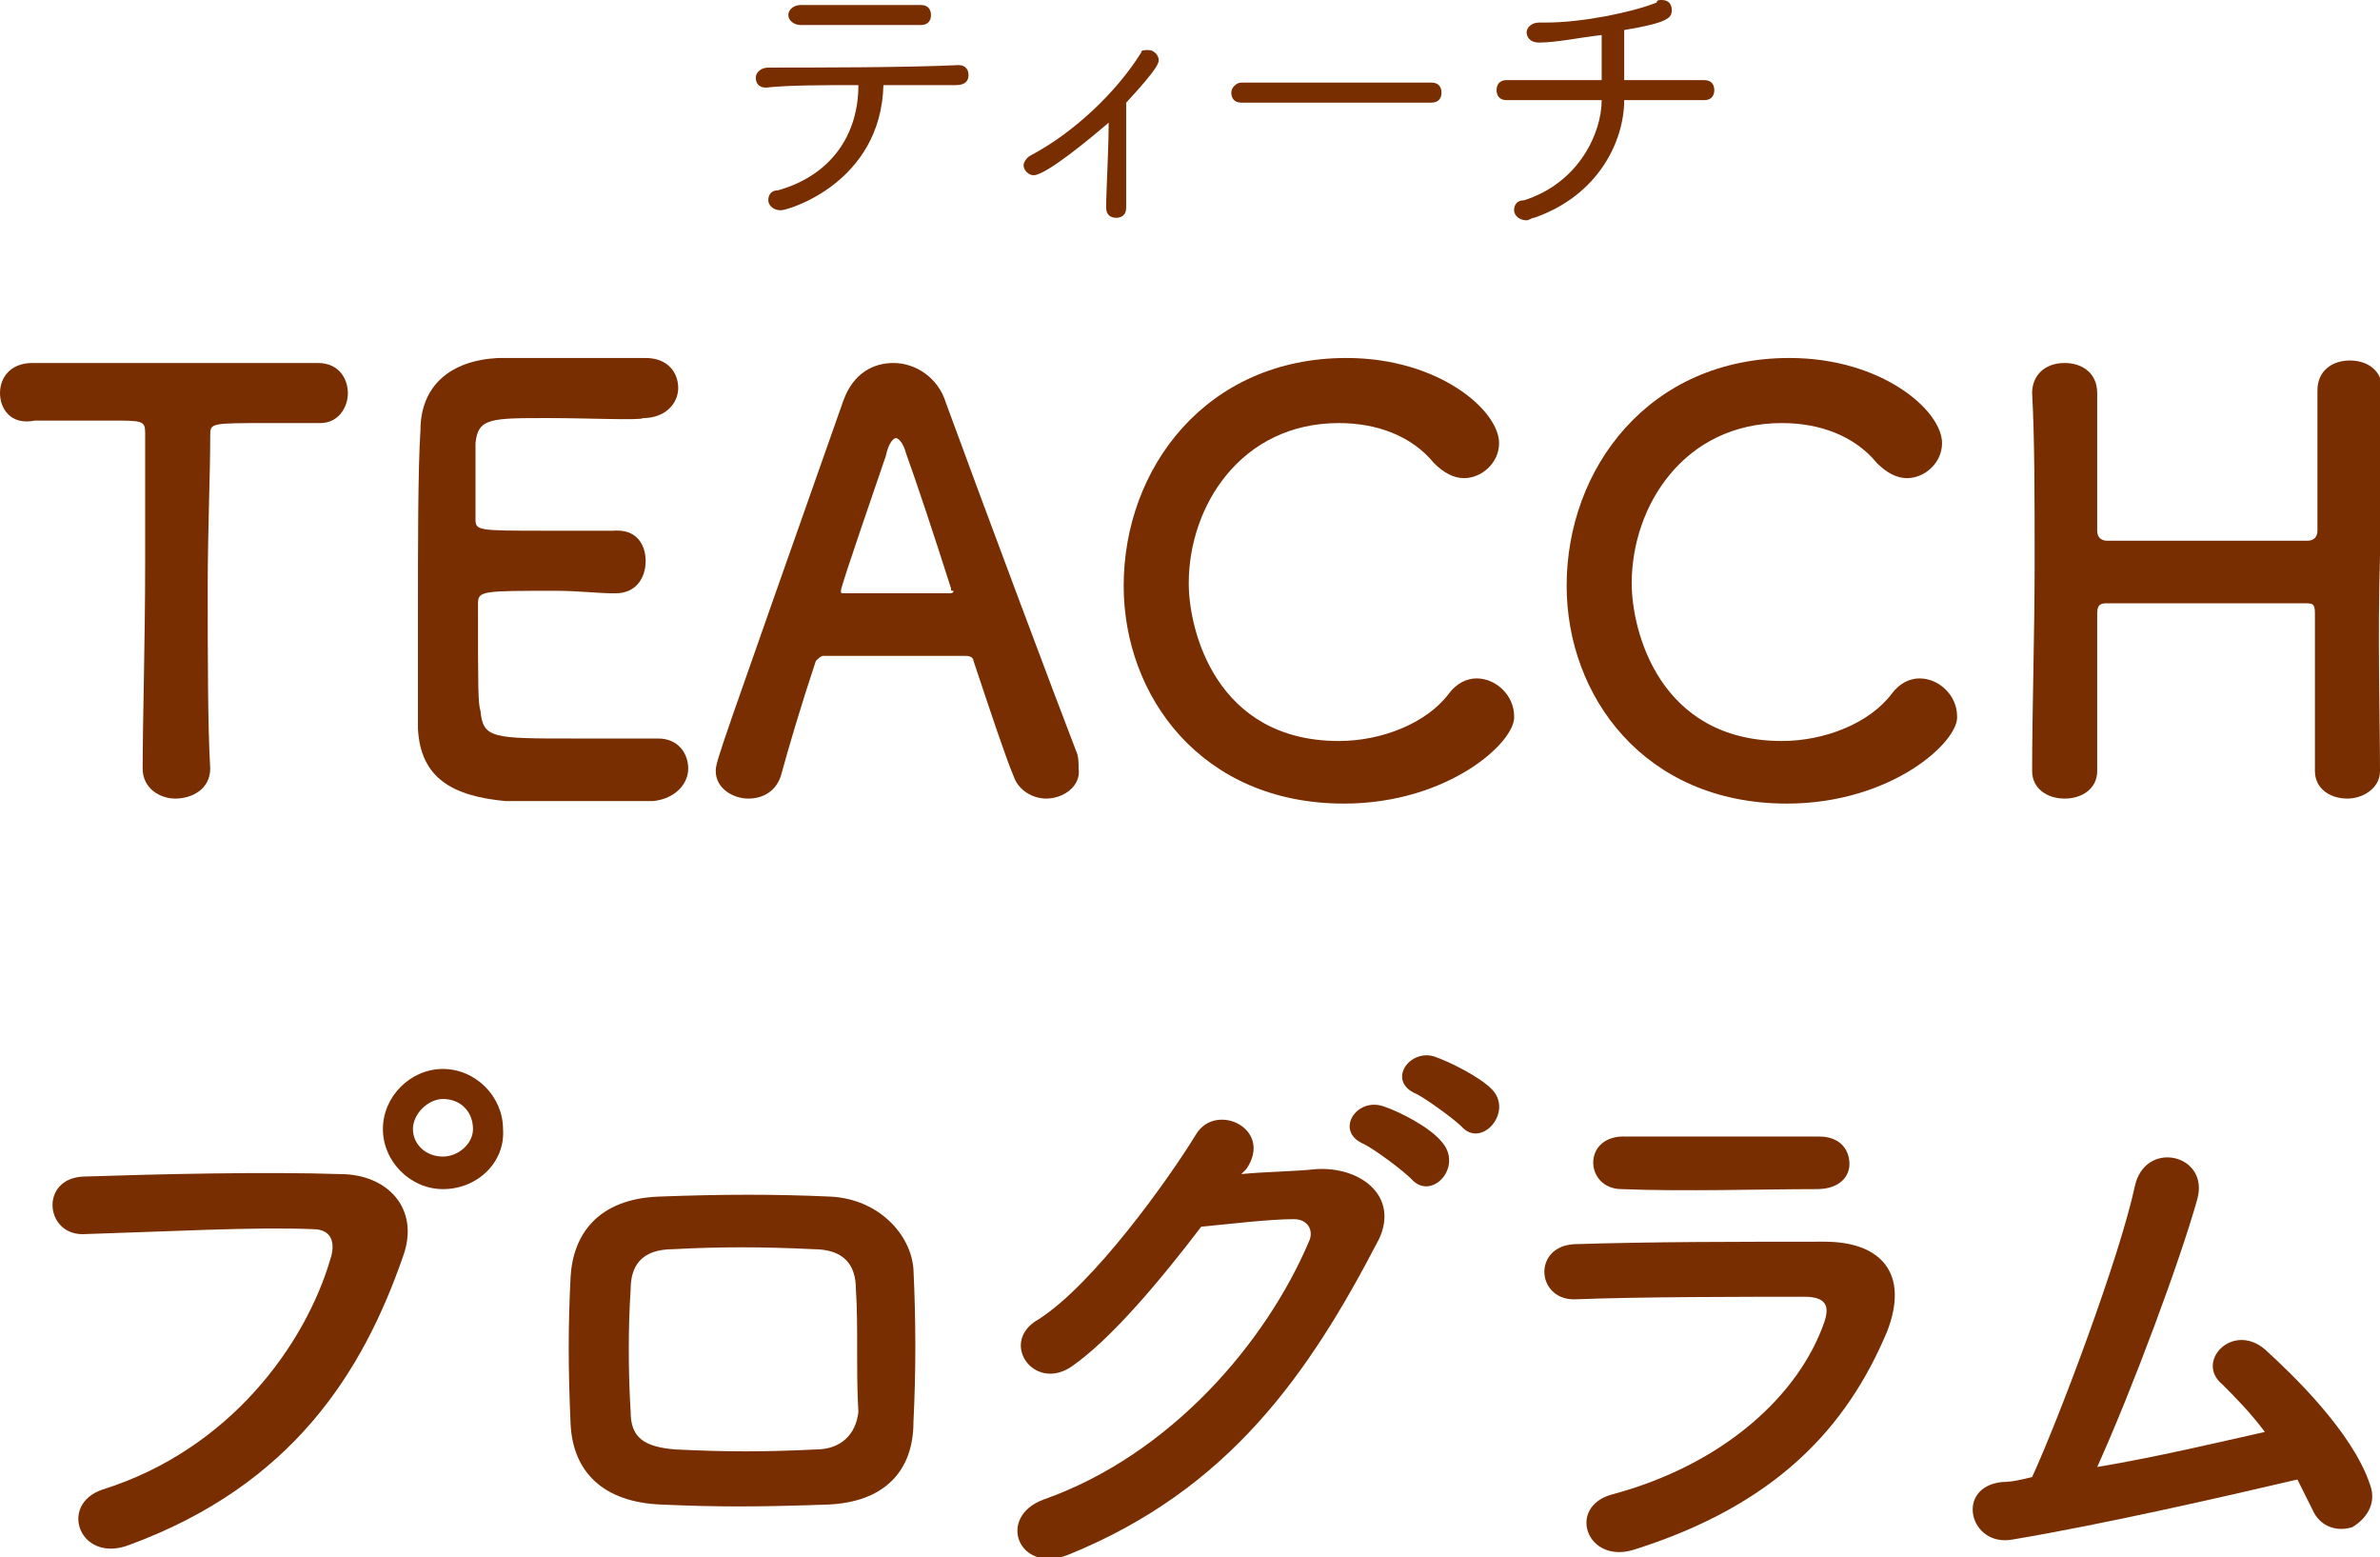
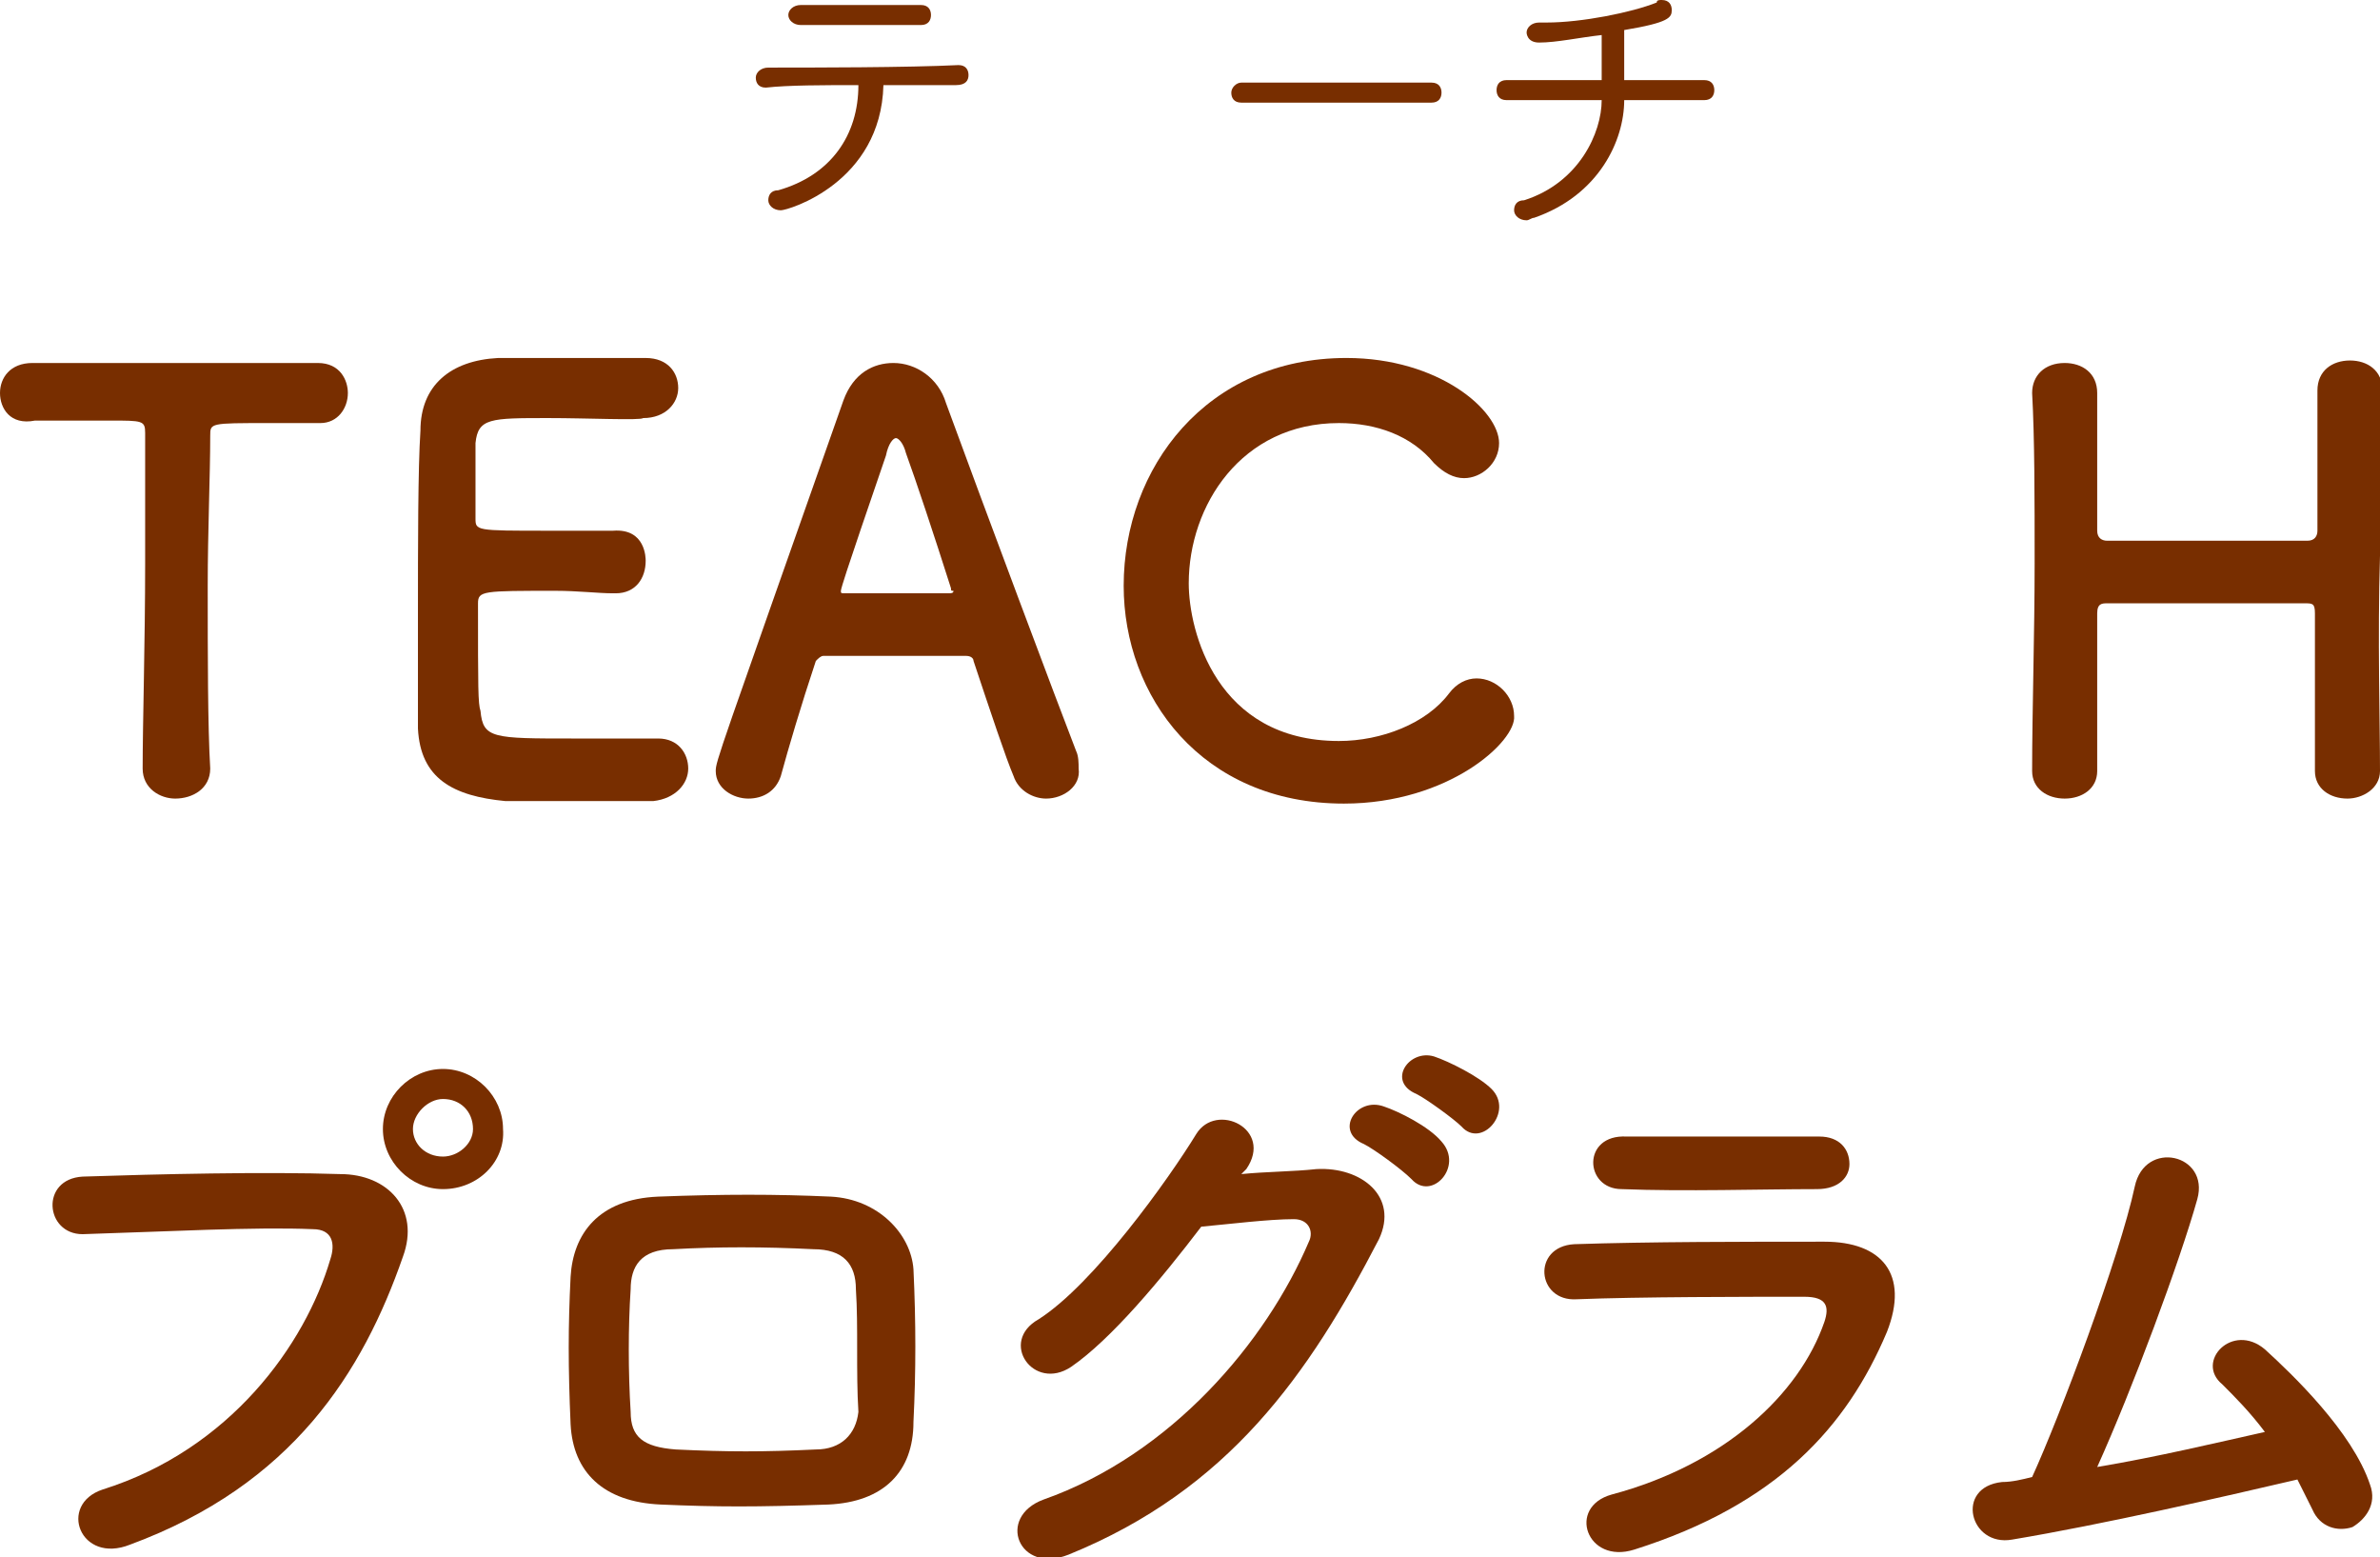
<svg xmlns="http://www.w3.org/2000/svg" version="1.1" id="レイヤー_1" x="0px" y="0px" viewBox="0 0 95.1 62.2" style="enable-background:new 0 0 95.1 62.2;" xml:space="preserve">
  <style type="text/css">
	.ドロップシャドウ{fill:none;}
	.光彩_x0020_外側_x0020_5_x0020_pt{fill:none;}
	.青のネオン{fill:none;stroke:#8AACDA;stroke-width:7;stroke-linecap:round;stroke-linejoin:round;}
	.クロムハイライト{fill:url(#SVGID_1_);stroke:#FFFFFF;stroke-width:0.363;stroke-miterlimit:1;}
	.ジャイブ_GS{fill:#FFDD00;}
	.Alyssa_GS{fill:#A6D0E4;}
	.st0{fill:#782E00;}
</style>
  <linearGradient id="SVGID_1_" gradientUnits="userSpaceOnUse" x1="47.55" y1="0" x2="47.55" y2="-1">
    <stop offset="0" style="stop-color:#656565" />
    <stop offset="0.618" style="stop-color:#1B1B1B" />
    <stop offset="0.629" style="stop-color:#545454" />
    <stop offset="0.983" style="stop-color:#3E3E3E" />
  </linearGradient>
  <g>
    <g>
      <path class="st0" d="M5.7,30.7c0-1.8,0.1-5.1,0.1-8.2c0-2,0-3.9,0-5.2c0-0.5-0.1-0.5-1.4-0.5c-0.9,0-2,0-3,0C0.4,17,0,16.3,0,15.7    s0.4-1.2,1.3-1.2c0,0,0,0,0,0c1.4,0,3.8,0,6.2,0c2,0,3.9,0,5.2,0c0.9,0,1.2,0.7,1.2,1.2c0,0.6-0.4,1.2-1.1,1.2c0,0-0.1,0-0.1,0    c-0.8,0-1.4,0-2,0c-2.3,0-2.3,0-2.3,0.5c0,1.6-0.1,3.8-0.1,6c0,2.8,0,5.6,0.1,7.3c0,0.8-0.7,1.2-1.4,1.2    C6.4,31.9,5.7,31.5,5.7,30.7L5.7,30.7z" />
      <path class="st0" d="M21.9,16.7c-2.3,0-2.8,0-2.9,1c0,0.6,0,1.7,0,3c0,0.5,0,0.5,2.9,0.5c1.1,0,2.2,0,2.6,0    c1.3-0.1,1.3,1.1,1.3,1.2c0,0.7-0.4,1.3-1.2,1.3c0,0-0.1,0-0.1,0c-0.6,0-1.4-0.1-2.3-0.1c-2.9,0-3.1,0-3.1,0.5c0,3.4,0,4,0.1,4.3    c0.1,1.1,0.5,1.1,3.7,1.1c1.4,0,2.8,0,3.3,0c0,0,0.1,0,0.1,0c0.8,0,1.2,0.6,1.2,1.2c0,0.6-0.5,1.2-1.4,1.3c-0.3,0-1.6,0-3,0    c-1.3,0-2.6,0-2.9,0c-2.1-0.2-3.4-0.9-3.5-2.9c0-1,0-2.7,0-4.5c0-2.8,0-5.9,0.1-7.4c0-1.8,1.2-2.8,3.1-2.9c0.4,0,1.7,0,3,0    c1.3,0,2.6,0,2.9,0c0.9,0,1.3,0.6,1.3,1.2c0,0.6-0.5,1.2-1.4,1.2C25.6,16.8,23.5,16.7,21.9,16.7z" />
      <path class="st0" d="M41.8,31.9c-0.5,0-1.1-0.3-1.3-0.9c-0.3-0.7-0.9-2.5-1.6-4.6c0-0.1-0.1-0.2-0.3-0.2c-0.4,0-1.3,0-2.3,0    c-1.4,0-2.9,0-3.4,0c-0.1,0-0.2,0.1-0.3,0.2c-0.6,1.8-1.1,3.5-1.4,4.6c-0.2,0.6-0.7,0.9-1.3,0.9c-0.6,0-1.3-0.4-1.3-1.1    c0-0.4,0.1-0.6,5.1-14.8c0.4-1.1,1.2-1.5,2-1.5c0.9,0,1.8,0.6,2.1,1.6c1.5,4.1,4.5,12.1,5.2,13.9c0.1,0.2,0.1,0.5,0.1,0.7    C43.2,31.4,42.5,31.9,41.8,31.9z M38,23.5c-0.7-2.2-1.4-4.3-1.8-5.4c-0.1-0.4-0.3-0.6-0.4-0.6c-0.1,0-0.3,0.2-0.4,0.7    c-0.3,0.9-1.8,5.2-1.8,5.4c0,0.1,0,0.1,0.2,0.1c0.5,0,1.3,0,2.1,0c0.8,0,1.6,0,2,0c0.1,0,0.2,0,0.2-0.1C38,23.6,38,23.6,38,23.5z" />
      <path class="st0" d="M53.7,32.1c-5.7,0-8.8-4.3-8.8-8.7c0-4.7,3.3-9.1,8.9-9.1c3.7,0,6.1,2.1,6.1,3.4c0,0.8-0.7,1.4-1.4,1.4    c-0.4,0-0.8-0.2-1.2-0.6c-0.9-1.1-2.3-1.6-3.8-1.6c-3.9,0-6,3.3-6,6.4c0,1.9,1.1,6.3,6,6.3c1.7,0,3.5-0.7,4.4-1.9    c0.3-0.4,0.7-0.6,1.1-0.6c0.8,0,1.5,0.7,1.5,1.5C60.6,29.6,57.9,32.1,53.7,32.1z" />
-       <path class="st0" d="M71.4,32.1c-5.7,0-8.8-4.3-8.8-8.7c0-4.7,3.3-9.1,8.9-9.1c3.7,0,6.1,2.1,6.1,3.4c0,0.8-0.7,1.4-1.4,1.4    c-0.4,0-0.8-0.2-1.2-0.6c-0.9-1.1-2.3-1.6-3.8-1.6c-3.9,0-6,3.3-6,6.4c0,1.9,1.1,6.3,6,6.3c1.7,0,3.5-0.7,4.4-1.9    c0.3-0.4,0.7-0.6,1.1-0.6c0.8,0,1.5,0.7,1.5,1.5C78.3,29.6,75.6,32.1,71.4,32.1z" />
      <path class="st0" d="M95.1,30.8c0,0.7-0.7,1.1-1.3,1.1c-0.7,0-1.3-0.4-1.3-1.1c0,0,0,0,0,0c0-1,0-2.1,0-3c0-1.4,0-2.6,0-3.3    c0-0.4-0.1-0.4-0.4-0.4c-0.8,0-2.2,0-3.5,0c-1.7,0-3.5,0-4.4,0c-0.2,0-0.4,0-0.4,0.4c0,0.6,0,1.8,0,3.3c0,0.9,0,2,0,3c0,0,0,0,0,0    c0,0.7-0.6,1.1-1.3,1.1c-0.7,0-1.3-0.4-1.3-1.1v0c0-2.4,0.1-5.5,0.1-8.3c0-2.6,0-5-0.1-6.8c0-0.7,0.5-1.2,1.3-1.2    c0.7,0,1.3,0.4,1.3,1.2c0,0,0,0,0,0c0,0.9,0,1.8,0,2.6c0,1.2,0,2.3,0,2.9c0,0.3,0.2,0.4,0.4,0.4c0.6,0,2.2,0,3.8,0    c1.7,0,3.4,0,4.2,0c0.3,0,0.4-0.2,0.4-0.4c0-0.6,0-1.6,0-2.9c0-0.8,0-1.7,0-2.7c0-0.8,0.6-1.2,1.3-1.2c0.7,0,1.3,0.4,1.3,1.2    c0,0,0,0,0,0c0,1.7-0.1,4.1-0.1,6.6C95,25.5,95.1,28.8,95.1,30.8L95.1,30.8z" />
      <path class="st0" d="M4.1,59.5c5.1-1.6,8.1-5.8,9.1-9.2c0.2-0.6,0.1-1.2-0.7-1.2c-2.3-0.1-5.9,0.1-9.2,0.2c-1.5,0-1.7-2.2,0-2.3    c3-0.1,7.3-0.2,10.3-0.1c1.9,0,3.2,1.4,2.5,3.3c-1.6,4.6-4.4,9.1-10.9,11.5C3.2,62.5,2.3,60.1,4.1,59.5z M17.7,47.5    c-1.3,0-2.4-1.1-2.4-2.4c0-1.3,1.1-2.4,2.4-2.4c1.3,0,2.4,1.1,2.4,2.4C20.2,46.4,19.1,47.5,17.7,47.5z M17.7,43.9    c-0.6,0-1.2,0.6-1.2,1.2c0,0.6,0.5,1.1,1.2,1.1c0.6,0,1.2-0.5,1.2-1.1C18.9,44.4,18.4,43.9,17.7,43.9z" />
      <path class="st0" d="M33.1,60.1c-2.9,0.1-4.4,0.1-6.7,0c-2.3-0.1-3.5-1.3-3.6-3.2c-0.1-2.3-0.1-3.9,0-5.9c0.1-1.7,1.1-3.1,3.5-3.2    c2.6-0.1,4.7-0.1,6.9,0c1.9,0.1,3.2,1.5,3.3,2.9c0.1,2.1,0.1,4.1,0,6.1C36.5,58.8,35.3,60,33.1,60.1z M34.2,51.5    c0-1-0.5-1.6-1.7-1.6c-2-0.1-3.8-0.1-5.6,0c-1.3,0-1.7,0.7-1.7,1.6c-0.1,1.5-0.1,3.3,0,4.9c0,1,0.5,1.4,1.8,1.5    c2.1,0.1,3.5,0.1,5.6,0c1,0,1.6-0.6,1.7-1.5C34.2,54.8,34.3,53,34.2,51.5z" />
      <path class="st0" d="M49.6,46.9c1-0.1,2.1-0.1,3-0.2c1.8-0.1,3.3,1.1,2.5,2.8c-2.8,5.4-6,10-12.4,12.6c-2,0.8-2.9-1.5-1-2.2    c5.1-1.8,8.9-6.3,10.6-10.3c0.2-0.4,0-0.9-0.6-0.9c-1,0-2.6,0.2-3.7,0.3c-1.6,2.1-3.6,4.5-5.2,5.6c-1.5,1-2.9-1-1.3-1.9    c2.2-1.4,5.2-5.6,6.3-7.4c0.8-1.3,3.1-0.2,2,1.4L49.6,46.9z M54.5,45.7c-1.2-0.5-0.3-1.9,0.8-1.5c0.6,0.2,1.8,0.8,2.3,1.4    c0.9,1-0.4,2.4-1.2,1.5C56,46.7,54.9,45.9,54.5,45.7z M56.6,43.7c-1.2-0.5-0.3-1.8,0.7-1.5c0.6,0.2,1.8,0.8,2.3,1.3    c0.9,0.9-0.4,2.4-1.2,1.5C58.1,44.7,57,43.9,56.6,43.7z" />
      <path class="st0" d="M65.3,61.9c-1.9,0.6-2.7-1.7-0.9-2.2c4.5-1.2,7.5-4,8.5-6.9c0.2-0.6,0.1-1-0.8-1c-2.3,0-6.6,0-9.1,0.1    c-1.6,0.1-1.8-2.1-0.1-2.2c3-0.1,6.8-0.1,10-0.1c2.3,0,3.4,1.3,2.5,3.6C73.8,57,71,60.1,65.3,61.9z M72.6,47.5    c-2.2,0-5.3,0.1-7.8,0c-1.5,0-1.6-2.2,0.2-2.1c2.2,0,5.4,0,7.7,0c0.8,0,1.2,0.5,1.2,1.1C73.9,47,73.5,47.5,72.6,47.5z" />
      <path class="st0" d="M80.4,61.5c-1.7,0.3-2.3-2.1-0.4-2.3c0.4,0,0.8-0.1,1.2-0.2c1.1-2.4,3.5-8.8,4.1-11.6c0.4-1.9,3-1.3,2.5,0.5    c-0.7,2.5-2.6,7.6-4,10.7c2.4-0.4,4.9-1,6.7-1.4c-0.6-0.8-1.2-1.4-1.7-1.9c-1.1-0.9,0.4-2.5,1.7-1.4c1.1,1,3.5,3.3,4.2,5.4    c0.3,0.8-0.2,1.4-0.7,1.7c-0.6,0.2-1.3,0-1.6-0.7c-0.2-0.4-0.4-0.8-0.6-1.2C88.8,59.8,84,60.9,80.4,61.5z" />
    </g>
    <g>
      <path class="st0" d="M31.2,8.4c-0.3,0-0.5-0.2-0.5-0.4c0-0.2,0.1-0.4,0.4-0.4c2.1-0.6,3.2-2.2,3.2-4.2c-1.4,0-2.8,0-3.7,0.1h0    c-0.3,0-0.4-0.2-0.4-0.4s0.2-0.4,0.5-0.4c1.7,0,5.6,0,7.6-0.1c0.3,0,0.4,0.2,0.4,0.4c0,0.2-0.1,0.4-0.5,0.4h0c-0.5,0-1.2,0-2,0    h-0.9C35.2,7.3,31.5,8.4,31.2,8.4z M36.8,0.2c0.3,0,0.4,0.2,0.4,0.4c0,0.2-0.1,0.4-0.4,0.4C35.2,1,33.3,1,32,1    c-0.3,0-0.5-0.2-0.5-0.4c0-0.2,0.2-0.4,0.5-0.4h0.5C33.9,0.2,35.4,0.2,36.8,0.2L36.8,0.2z" />
-       <path class="st0" d="M45,8.3c0,0.3-0.2,0.4-0.4,0.4c-0.2,0-0.4-0.1-0.4-0.4v0c0-0.7,0.1-2.3,0.1-3.4c-0.7,0.6-2.5,2.1-3,2.1    c-0.2,0-0.4-0.2-0.4-0.4c0-0.1,0.1-0.3,0.3-0.4c1.7-0.9,3.4-2.5,4.4-4.1C45.6,2,45.7,2,45.9,2c0.2,0,0.4,0.2,0.4,0.4    c0,0.1,0,0.3-1.3,1.7c0,0.6,0,1.7,0,2.7C45,7.4,45,7.9,45,8.3L45,8.3z" />
      <path class="st0" d="M49.6,4.1c-0.3,0-0.4-0.2-0.4-0.4c0-0.2,0.2-0.4,0.4-0.4h7.6c0.3,0,0.4,0.2,0.4,0.4c0,0.2-0.1,0.4-0.4,0.4    H49.6z" />
      <path class="st0" d="M68.1,4c-0.7,0-1.9,0-3.2,0c0,1.6-1,3.8-3.6,4.7c-0.1,0-0.2,0.1-0.3,0.1c-0.3,0-0.5-0.2-0.5-0.4    c0-0.2,0.1-0.4,0.4-0.4C63.1,7.3,64,5.3,64,4c-1.4,0-2.8,0-3.8,0h0c-0.3,0-0.4-0.2-0.4-0.4c0-0.2,0.1-0.4,0.4-0.4    c0.9,0,2.4,0,3.8,0c0-0.6,0-1.4,0-1.8c-0.9,0.1-1.8,0.3-2.5,0.3C61,1.7,61,1.3,61,1.3c0-0.2,0.2-0.4,0.5-0.4h0c0.1,0,0.2,0,0.3,0    c1.4,0,3.4-0.4,4.4-0.8C66.2,0,66.3,0,66.4,0c0.3,0,0.4,0.2,0.4,0.4c0,0.3-0.1,0.5-1.9,0.8c0,0.3,0,0.6,0,0.9s0,0.7,0,1.1    c1.3,0,2.6,0,3.2,0c0.3,0,0.4,0.2,0.4,0.4C68.5,3.8,68.4,4,68.1,4L68.1,4z" />
    </g>
  </g>
</svg>